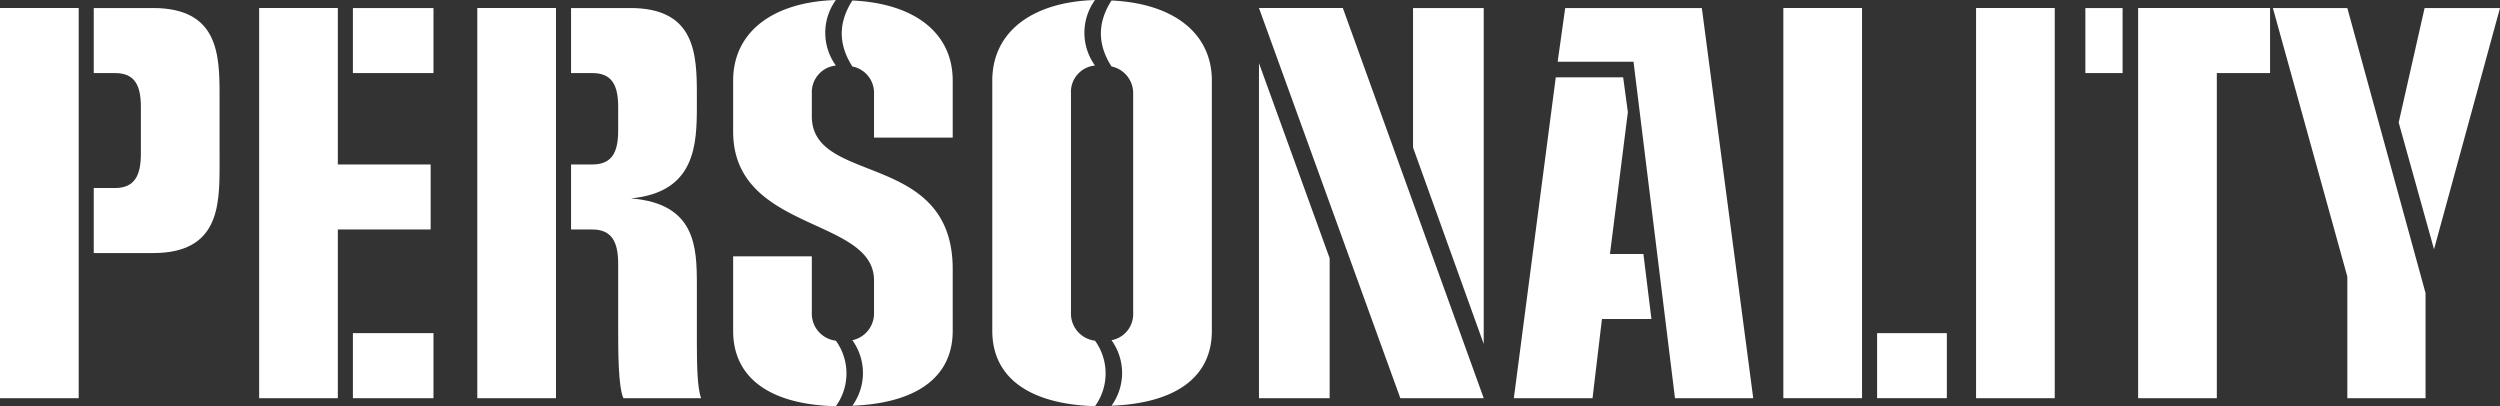
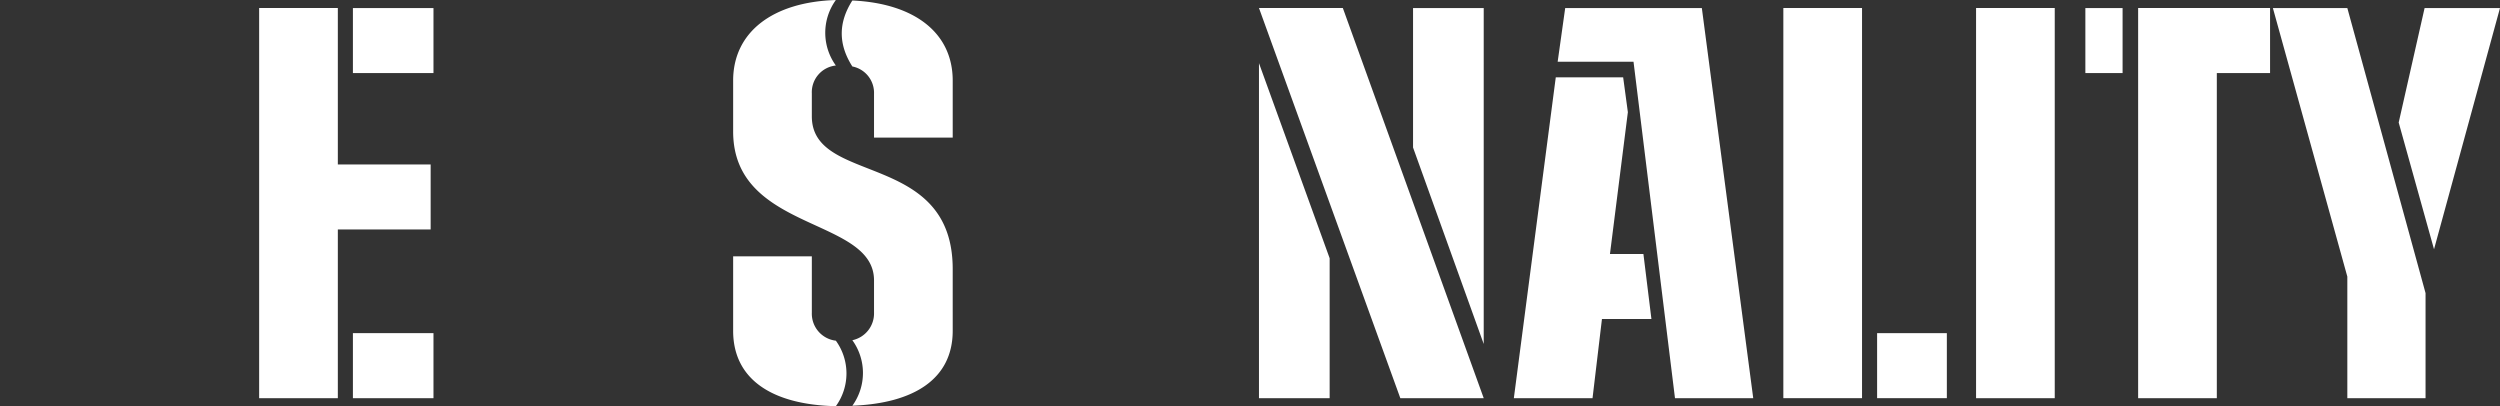
<svg xmlns="http://www.w3.org/2000/svg" width="530.592" height="86.206" viewBox="0 0 530.592 86.206">
  <rect x="0" y="0" width="530.592" height="86.206" fill="#333333" stroke="none" />
  <g id="concept_personality_w" transform="translate(0 86.206) rotate(-90)">
    <g id="グループ_1" data-name="グループ 1">
-       <path id="パス_1" data-name="パス 1" d="M1.7,0H84.505V16.7H1.7ZM32.5,19.9H46.3v4.5c0,4.2,2.7,5.5,7.3,5.5h9.9c4.6,0,7.2-1.3,7.2-5.5V19.9h13.8V32.5c0,13.8-9.8,14.1-18.4,14.1H50.9c-8.6,0-18.4-.3-18.4-14.1V19.9Z" fill="#fff" />
      <path id="パス_2" data-name="パス 2" d="M1.7,55H84.505V71.7H51.3V91.4H37.5V71.7H1.7Zm0,19.9H15.5V92H1.7Zm69,0h13.8V92H70.7V74.9Z" fill="#fff" />
-       <path id="パス_3" data-name="パス 3" d="M1.7,101.3H84.505V118H1.7Zm0,31c2.6-1.1,9.8-1.1,15.1-1.1H30.2c4.6,0,7.3-1.3,7.3-5.5v-4.5H51.3v4.5c0,4.2,2.6,5.5,7.2,5.5h5c4.6,0,7.2-1.3,7.2-5.5v-4.5h13.8v12.6c0,13.8-9.8,14.1-18.4,14.1H63.7c-8.2,0-18.3-.3-19.6-14-1.1,13.7-10.2,14-18.3,14H13.4c-4.6,0-9.6.1-11.7.9V132.3Z" fill="#fff" />
      <path id="パス_4" data-name="パス 4" d="M19.8,172.3a5.77,5.77,0,0,0-5.9,5.1,11.857,11.857,0,0,1-13.9,0c.3-13.4,5.6-21.8,16-21.8H31.8v16.7h-12ZM16,202.2C5.8,202.2.6,194,.1,180.9a11.86,11.86,0,0,0,13.9,0,5.81,5.81,0,0,0,5.9,4.6h6.8c13.5,0,10.2-29.9,31.6-29.9H69.1c10.3,0,16.7,8.4,17.1,21.8a11.86,11.86,0,0,0-13.9,0,5.692,5.692,0,0,0-5.9-5.1H61.5c-14.7,0-7.2,29.9-32.4,29.9H16Zm41-16.7h9.3a5.7,5.7,0,0,0,5.8-4.6c4.7-3,9.3-3,14,0-.6,13.1-6.8,21.3-17,21.3H57V185.5Z" fill="#fff" />
-       <path id="パス_5" data-name="パス 5" d="M69.1,210.6c10.3,0,16.7,8.4,17.1,21.8a11.86,11.86,0,0,0-13.9,0,5.617,5.617,0,0,0-5.9-5.1H19.9a5.787,5.787,0,0,0-6,5.1,11.86,11.86,0,0,1-13.9,0c.4-13.4,5.7-21.8,16-21.8H69.1Zm-2.8,29.9a5.776,5.776,0,0,0,5.8-4.6c4.7-3,9.3-3,14,0-.6,13.1-6.9,21.3-17,21.3H16C5.8,257.2.6,249,.1,235.9a11.86,11.86,0,0,0,13.9,0,5.629,5.629,0,0,0,5.8,4.6H66.3Z" fill="#fff" />
      <path id="パス_6" data-name="パス 6" d="M1.7,297.2l82.805-30v17.8L1.7,314.9v-17.7Zm0-30H72.8l-41.4,15H1.7Zm53.2,32.7h29.6v15H13.2l41.7-15Z" fill="#fff" />
      <path id="パス_7" data-name="パス 7" d="M1.7,321.293l68.1,8.9v14.3l-7.4,1-30.1-3.8v7.1l-13.8,1.7v-10.5l-16.8-2v-16.7Zm0,34.2,71.4-8.8v-16.1l11.4,1.6v29L1.7,372.1v-16.6Z" fill="#fff" />
      <path id="パス_8" data-name="パス 8" d="M1.7,378.492H84.505v16.7H1.7Zm0,19.9H15.5v14.8H1.7Z" fill="#fff" />
      <path id="パス_9" data-name="パス 9" d="M1.7,419.393H84.505v16.7H1.7Z" fill="#fff" />
      <path id="パス_10" data-name="パス 10" d="M1.7,453.791H84.505v28H70.7v-11.3H1.7v-16.7Zm69-11.2h13.8v7.9H70.7v-7.9Z" fill="#fff" />
      <path id="パス_11" data-name="パス 11" d="M1.7,498.189H27.5l57-15.8v15.8L24,514.791H1.7Zm58.5,10.9,24.3,5.5v16l-51.2-14,26.9-7.5Z" fill="#fff" />
    </g>
  </g>
</svg>